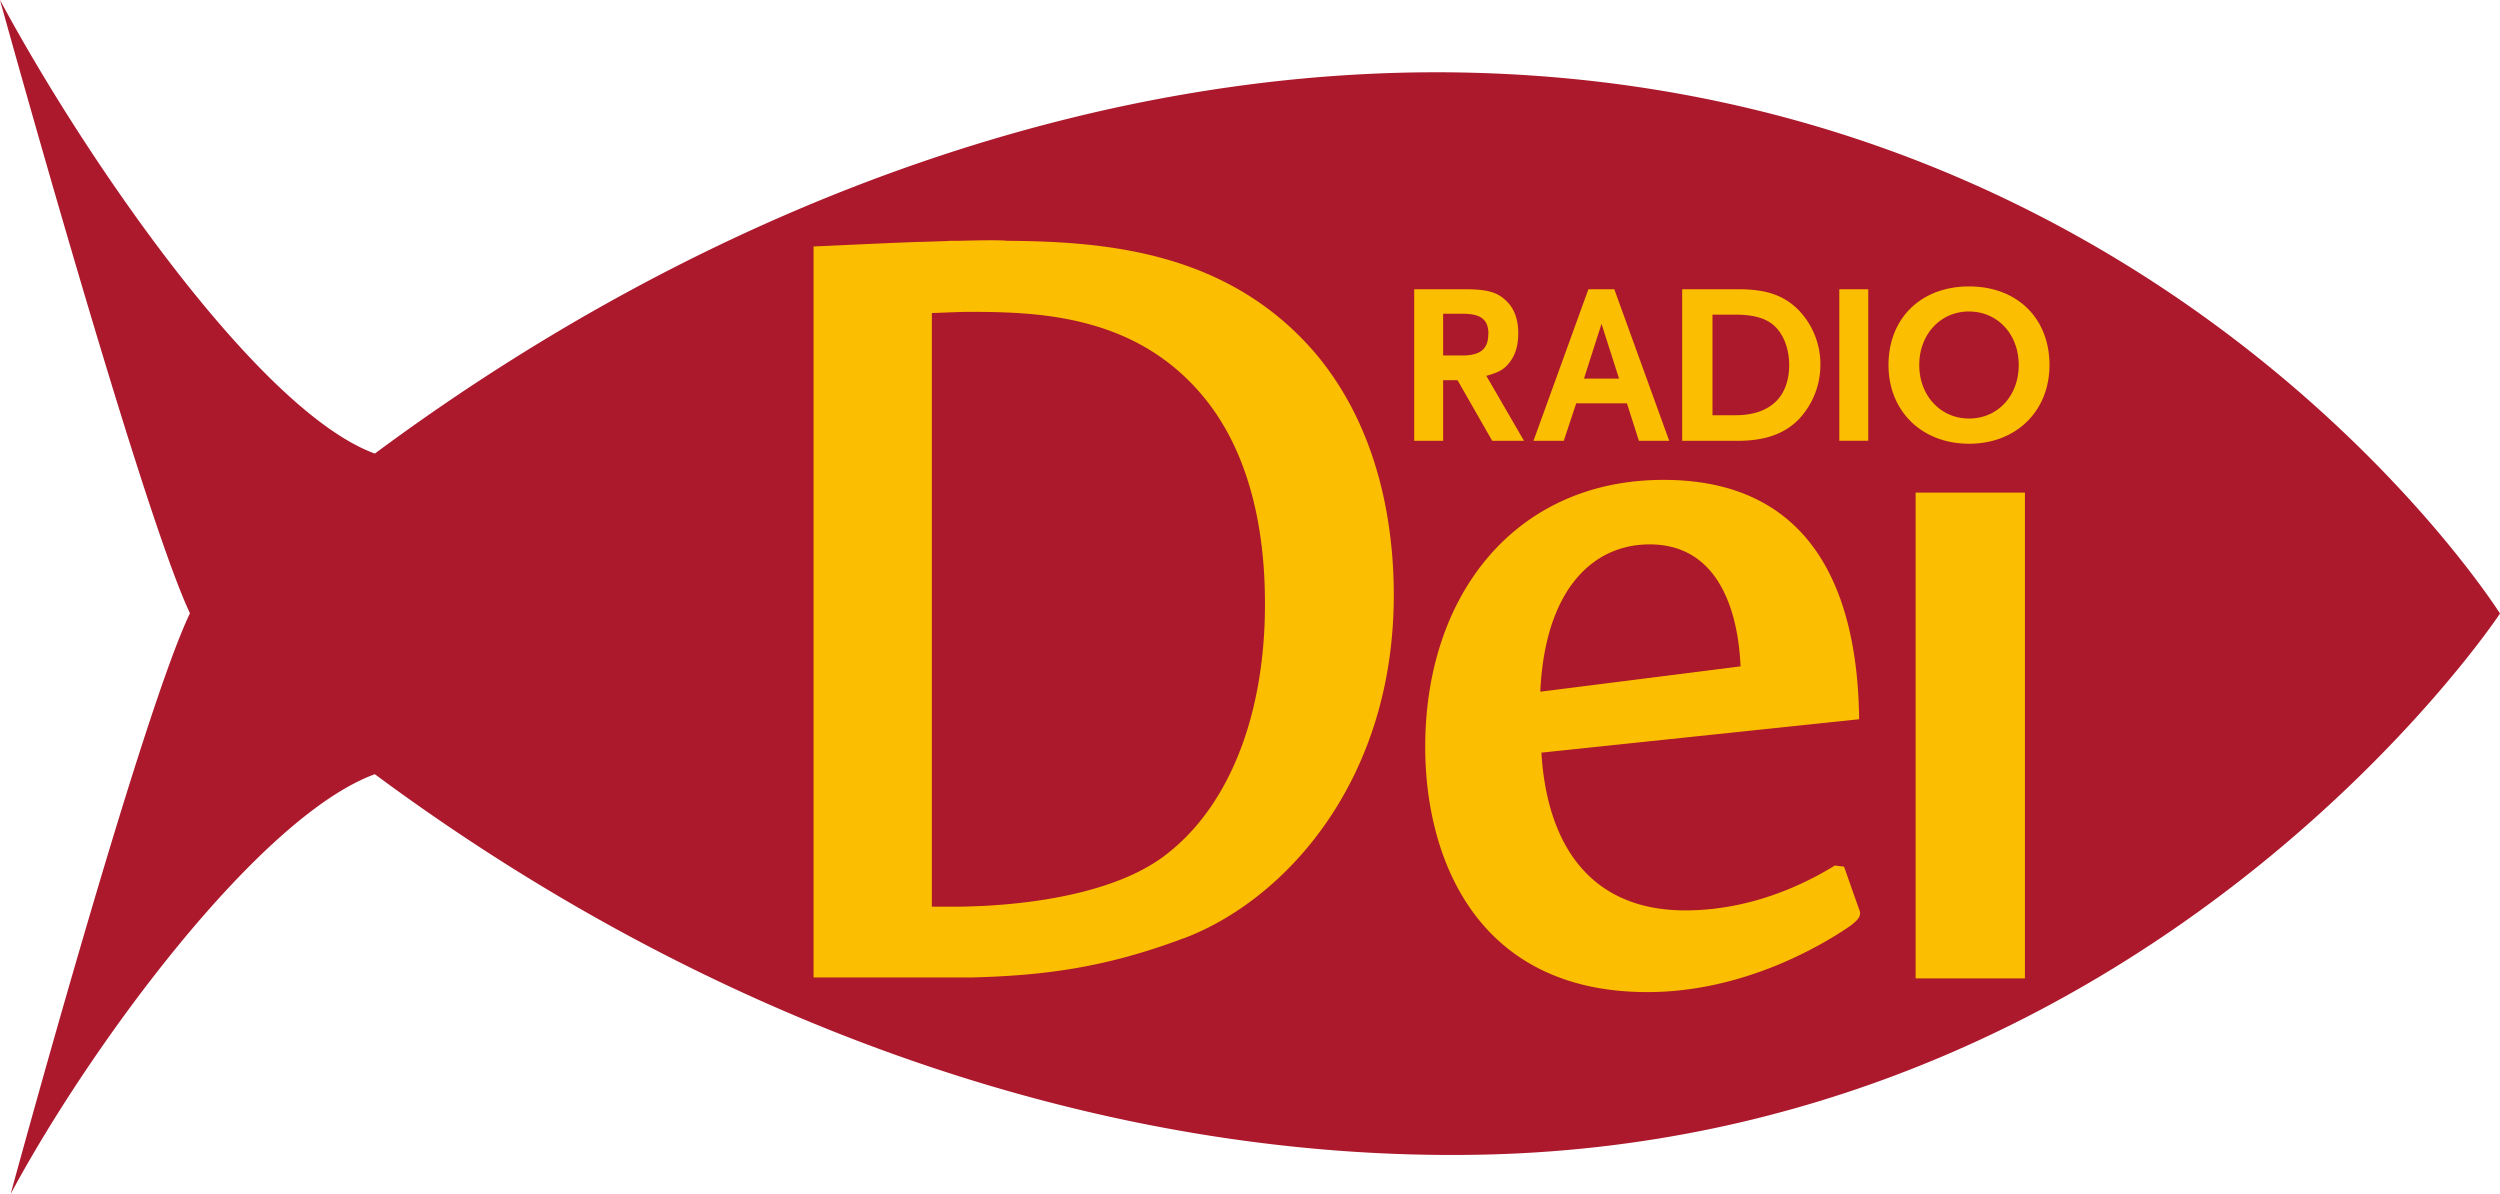
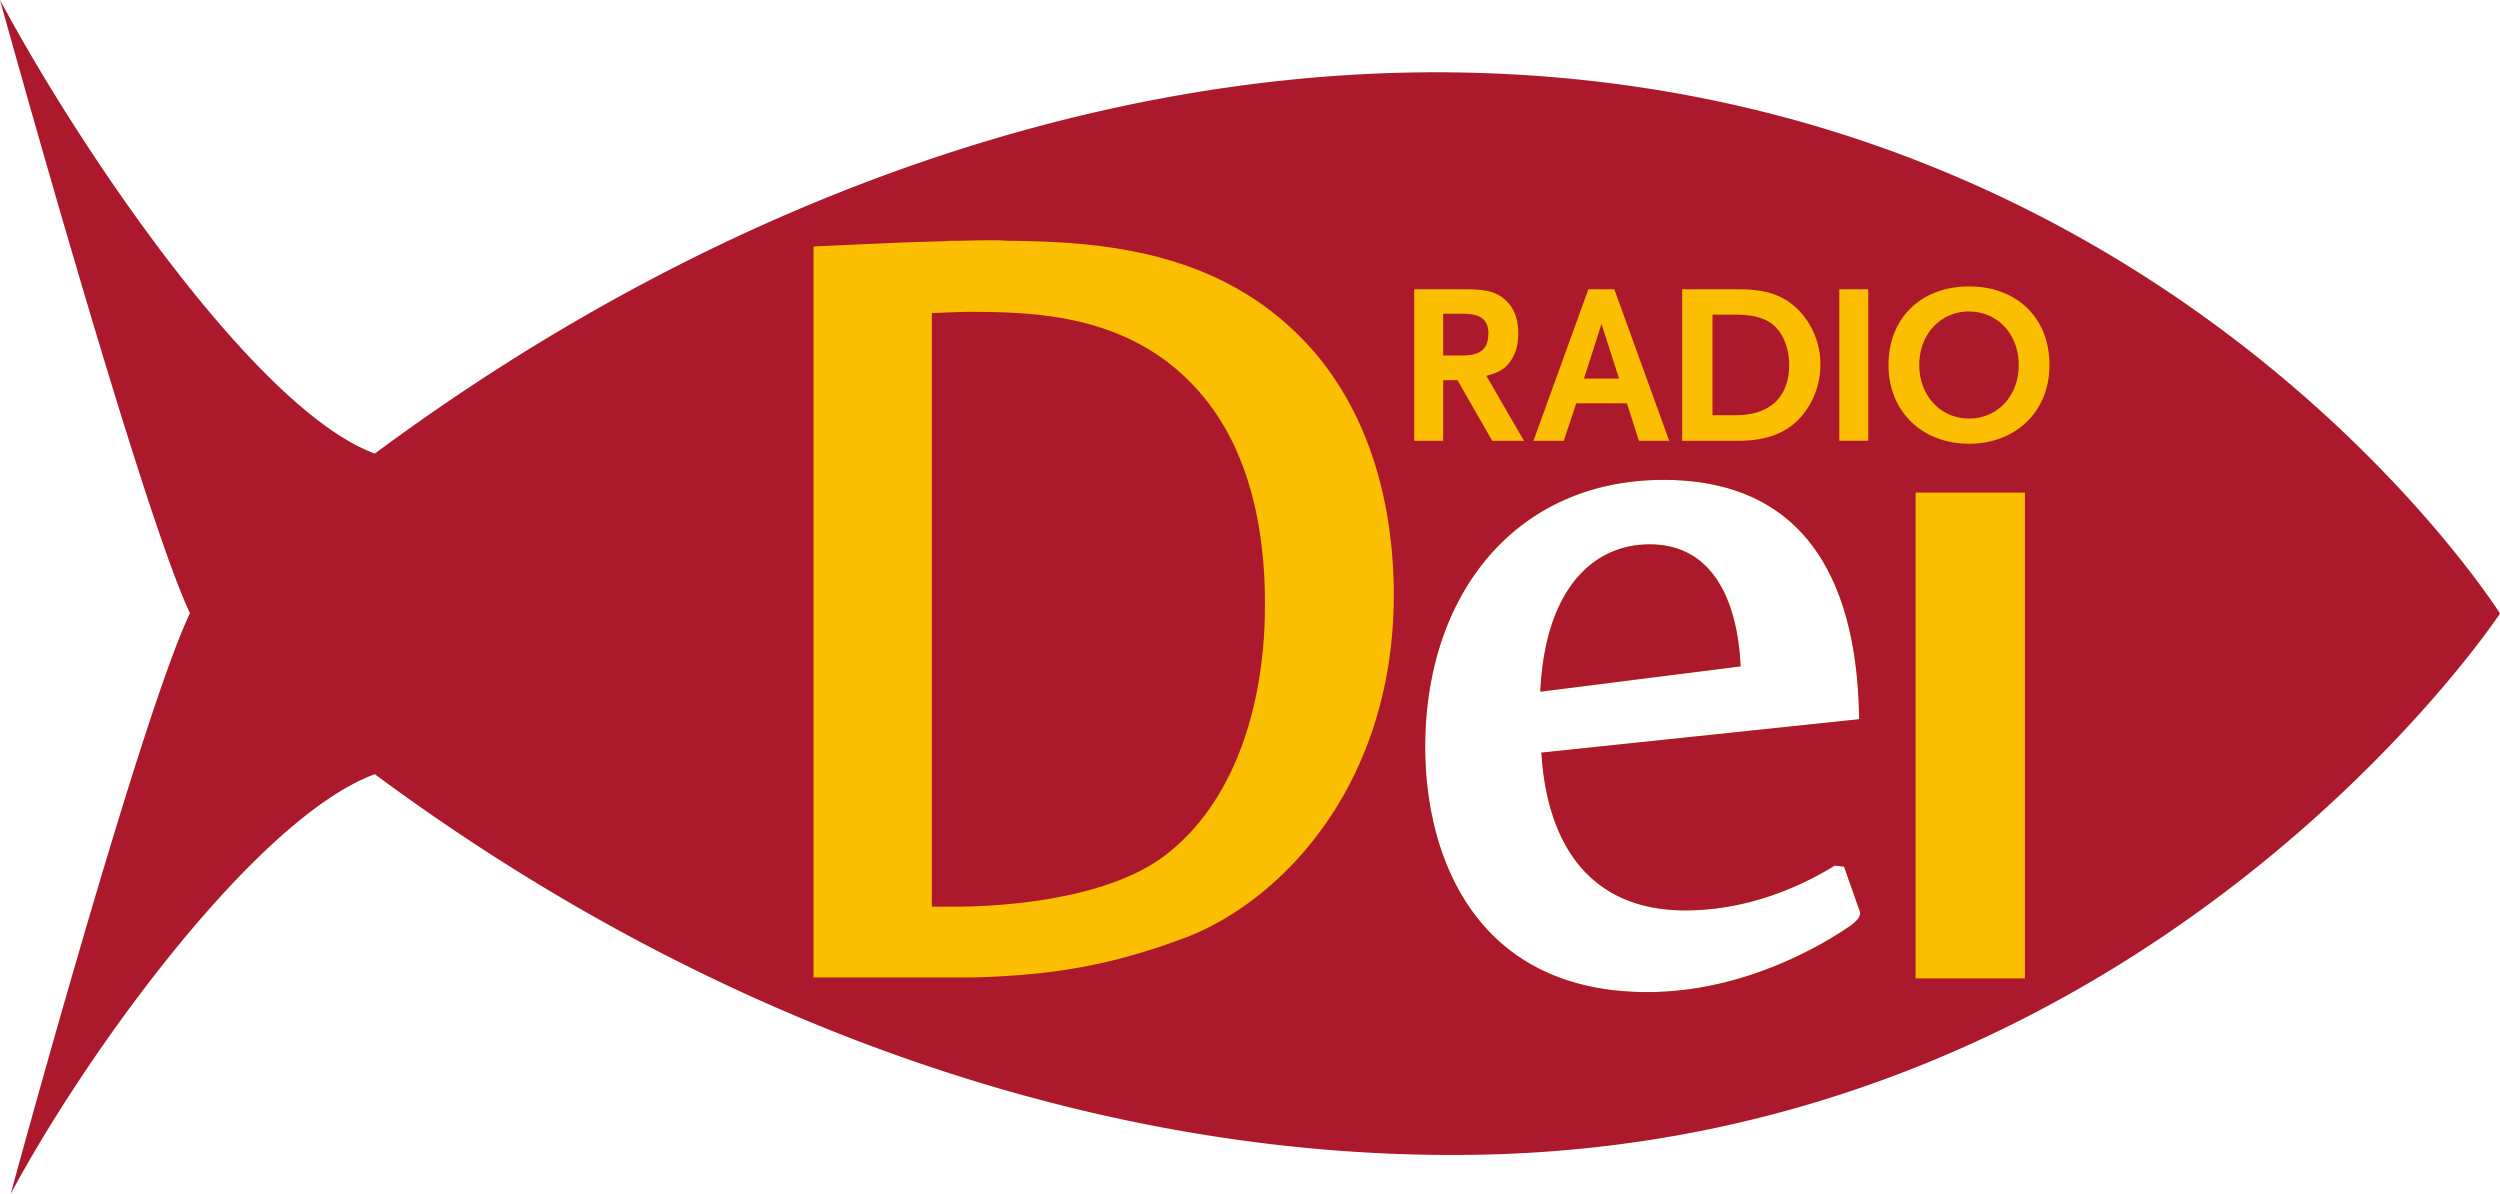
<svg xmlns="http://www.w3.org/2000/svg" xmlns:ns1="http://sodipodi.sourceforge.net/DTD/sodipodi-0.dtd" xmlns:ns2="http://www.inkscape.org/namespaces/inkscape" id="22dca55f-6a9c-4e13-8308-2a32b55e3da0" data-name="Layer 1" viewBox="0 0 1140.92 544.87" version="1.1" ns1:docname="Radio Dei logo.svg" width="1140.92" height="544.87" ns2:version="0.92.1 r15371">
  <ns1:namedview pagecolor="#ffffff" bordercolor="#666666" borderopacity="1" objecttolerance="10" gridtolerance="10" guidetolerance="10" ns2:pageopacity="0" ns2:pageshadow="2" ns2:window-width="1366" ns2:window-height="705" id="namedview48" showgrid="false" ns2:zoom="0.43474068" ns2:cx="598.90794" ns2:cy="384.93333" ns2:window-x="-8" ns2:window-y="-8" ns2:window-maximized="1" ns2:current-layer="22dca55f-6a9c-4e13-8308-2a32b55e3da0" />
  <defs id="defs13">
    <clipPath id="b7baf69d-930b-43a0-a7b4-03fab11d14dd">
      <rect width="1140.91" height="544.82" id="rect10" x="0" y="0" style="fill:none" />
    </clipPath>
  </defs>
  <title id="title15">Radio-Dei</title>
  <g clip-path="url(#b7baf69d-930b-43a0-a7b4-03fab11d14dd)" id="g25">
    <path d="m 426.13,412.91 h 11.79 c 41.89,-0.61 76.41,-9.5 94.69,-24.38 27.84,-22 43.8,-63.07 43.8,-112.79 0,-38.79 -8.78,-69.71 -26.09,-91.9 -31.78,-40.64 -79.25,-40.64 -110.66,-40.64 -0.73,0 -5.18,0.17 -10.55,0.38 l -3,0.12 v 269.21 z m 17.78,34 h -73.5 V 111.64 h 0.83 c 4.61,-0.19 9.72,-0.43 15.35,-0.69 9.67,-0.45 20.87,-1 33.71,-1.43 2.82,-0.05 5.68,-0.15 8.5,-0.24 l 4.12,-0.14 2.17,-0.11 h 3.18 c 5.46,-0.14 10.41,-0.23 14.26,-0.23 3.48,0 5.78,0.07 7.05,0.21 50.78,0.42 103.15,7 141.45,51.73 29.68,35.3 35.91,79.76 35.91,110.85 0,83.48 -48.28,139.17 -96.13,157.33 -36.58,13.81 -65.19,17.2 -96.91,18" id="path17" ns2:connector-curvature="0" style="fill:#fcbe00" />
    <path d="m 427,144.53 3.63,-0.14 c 4.51,-0.17 8.41,-0.32 9,-0.32 31.24,0 78.46,0 110,40.3 17.18,22 25.9,52.78 25.9,91.36 0,49.46 -15.84,90.32 -43.46,112.1 -18.15,14.77 -52.48,23.59 -94.19,24.2 H 427 Z m 25.57,-36.65 c -3.58,0 -8.26,0.07 -14.31,0.23 h -3.22 -2.09 l -3.58,0.22 c -3,0.1 -6.07,0.2 -9.09,0.32 -12.85,0.4 -23.94,0.92 -33.72,1.38 -5.63,0.26 -10.74,0.5 -15.34,0.69 l -1.66,0.07 v 337 h 74.34 c 31.85,-0.84 60.55,-4.24 97.24,-18.1 48.13,-18.26 96.7,-74.25 96.7,-158.14 0,-31.23 -6.26,-75.91 -36.11,-111.41 -38.51,-45 -91.05,-51.62 -142.11,-52 -1.31,-0.14 -3.62,-0.21 -7,-0.21 m -27.3,305.89 h 12.66 c 34.64,-0.51 73.59,-7 95.24,-24.57 27.31,-21.54 44.12,-62 44.12,-113.46 0,-20 -2.11,-61.45 -26.27,-92.43 -32,-41 -79.85,-41 -111.34,-41 -0.91,0 -7.43,0.26 -14.4,0.51 v 270.9 z m 27.3,-304.16 c 3.22,0 5.65,0.06 6.93,0.21 44.71,0.37 100.78,4.56 140.89,51.43 30.46,36.23 35.71,81.93 35.71,110.29 0,85.08 -49.89,139.19 -95.58,156.52 -35.67,13.47 -63.67,17.11 -96.62,18 H 371.28 V 112.48 c 12.51,-0.51 28.73,-1.4 49.06,-2.12 v 0.05 c 4.2,-0.16 8.48,-0.3 12.62,-0.44 v -0.1 h 5.34 c 5.47,-0.14 10.43,-0.22 14.27,-0.22" id="path19" ns2:connector-curvature="0" style="fill:#fcbe00" />
-     <path d="m 752.85,249.3 c -28.56,0 -46.83,24.42 -49,65.38 l 89.59,-11.33 c -2,-34.86 -16.37,-54 -40.6,-54 m -1,204.32 c -75.4,0 -102.26,-58.23 -102.26,-112.73 0,-73.41 44.05,-122.73 109.61,-122.73 58.17,0 89.34,38.07 90.16,110.1 v 0.78 l -0.79,0.09 -144.16,15.11 c 3,45.36 26,70.33 64.73,70.33 22.72,0 46.17,-7 67.82,-20.36 l 0.26,-0.16 h 0.3 l 4.2,0.51 0.54,0.06 0.18,0.51 6.84,19.43 c 1.84,3.68 -1.39,6.26 -4,8.33 -13.34,9.24 -49.06,30.65 -93.49,30.65" id="path21" ns2:connector-curvature="0" style="fill:#fcbe00" />
    <path d="m 704.78,313.69 c 2.38,-39.82 20.26,-63.52 48.07,-63.52 31.4,0 38.39,32.11 39.68,52.42 z m 54.37,-96.4 c -32.94,0 -60.92,12.22 -80.89,35.33 -19.08,22.07 -29.59,53.42 -29.59,88.26 0,54.92 27.09,113.6 103.13,113.6 44.67,0 80.57,-21.52 93.93,-30.77 2.76,-2.19 6.4,-5.1 4.31,-9.45 l -6.81,-19.34 -0.36,-1 -1.06,-0.13 -4.2,-0.51 -0.6,-0.07 -0.51,0.32 c -21.51,13.23 -44.8,20.22 -67.37,20.22 -38,0 -60.6,-24.37 -63.8,-68.68 l 143.3,-15.07 1.57,-0.16 v -1.58 c -0.82,-72.59 -32.3,-111 -91,-111 m -56.21,98.38 91.41,-11.56 c -0.53,-10.5 -3.14,-55.67 -41.5,-55.67 -26.26,0 -47.79,21 -49.91,67.23 M 759.16,219 c 74.58,0 88.75,61.45 89.29,109.24 l -145,15.24 c 2.62,43.07 23.1,72 65.64,72 24.16,0 47.79,-7.88 68.28,-20.48 l 4.2,0.51 6.84,19.44 c 1.57,3.15 -1.06,5.26 -3.7,7.36 -13.65,9.45 -49.36,30.47 -92.95,30.47 -77.75,0 -101.4,-60.94 -101.4,-111.87 C 650.41,271 691.93,219 759.16,219" id="path23" ns2:connector-curvature="0" style="fill:#fcbe00" />
  </g>
  <polygon points="873.36,446.46 873.36,224.81 873.36,223.94 874.23,223.94 924.12,223.94 924.98,223.94 924.98,224.81 924.98,446.46 924.98,447.33 924.12,447.33 874.23,447.33 873.36,447.33 " id="polygon27" style="fill:#fcbe00" />
  <path d="M 925.85,223.08 H 872.5 v 225.11 h 53.35 z m -1.73,223.38 H 874.23 V 224.81 h 49.88 v 221.65 z" id="path29" ns2:connector-curvature="0" style="fill:#fcbe00" />
  <g clip-path="url(#b7baf69d-930b-43a0-a7b4-03fab11d14dd)" id="g33">
    <path d="m 659.46,161.4 h 7.74 c 7.94,0 11.18,-2.6 11.18,-9 0,-6.09 -3,-8.36 -11.18,-8.36 h -7.74 z M 697,202 h -16.46 l -0.25,-0.44 -15.58,-27.24 h -5.25 V 202 h -14.94 v -70.89 h 23.94 c 10.36,0 15.07,1.3 19.35,5.37 3.93,3.61 5.93,8.87 5.93,15.62 0,5.48 -1.32,10 -3.94,13.53 -2.59,3.31 -5.06,4.89 -10.18,6.4 l 16.62,28.7 z" id="path31" ns2:connector-curvature="0" style="fill:#fcbe00" />
  </g>
  <path d="m 724.08,172 h 13.66 l -6.87,-21.34 z M 763,202 h -15.7 l -0.2,-0.6 -5.26,-16.48 H 720 l -5.47,16.49 -0.2,0.59 H 698.6 l 0.42,-1.16 25.06,-69.17 0.21,-0.57 h 13 l 0.21,0.57 25.05,69.17 z" id="path35" ns2:connector-curvature="0" style="fill:#fcbe00" />
  <g clip-path="url(#b7baf69d-930b-43a0-a7b4-03fab11d14dd)" id="g39">
    <path d="M 782.38,188.65 H 792 c 15.26,0 23.66,-7.89 23.66,-22.2 0,-7.65 -2.92,-14.57 -7.61,-18.06 -3.55,-2.64 -8.8,-3.92 -16.05,-3.92 h -9.6 v 44.18 z M 793.25,202 h -26.43 v -70.9 h 26.53 c 13.42,0 21.75,3 28.73,10.43 a 36.65,36.65 0 0 1 9.55,24.81 37.15,37.15 0 0 1 -9.77,25.22 c -6.59,7 -15.95,10.44 -28.61,10.44" id="path37" ns2:connector-curvature="0" style="fill:#fcbe00" />
  </g>
  <polygon points="838.53,201.15 838.53,131.98 838.53,131.11 839.4,131.11 852.6,131.11 853.47,131.11 853.47,131.98 853.47,201.15 853.47,202.01 852.6,202.01 839.4,202.01 838.53,202.01 " id="polygon41" style="fill:#fcbe00" />
  <path d="m 898.62,143 c -12.46,0 -21.87,10.12 -21.87,23.55 0,13.65 9.19,23.56 21.87,23.56 12.68,0 21.78,-9.91 21.78,-23.56 0,-13.43 -9.36,-23.55 -21.78,-23.55 m 0,60.37 c -22.17,0 -37.65,-15.14 -37.65,-36.81 0,-22 15.13,-36.71 37.65,-36.71 22.52,0 37.56,14.75 37.56,36.71 0,21.67 -15.45,36.81 -37.56,36.81" id="path43" ns2:connector-curvature="0" style="fill:#fcbe00" />
  <path d="m 898.63,202.51 c -21.59,0 -36.78,-14.88 -36.78,-35.94 0,-21.38 14.88,-35.85 36.78,-35.85 21.9,0 36.69,14.47 36.69,35.85 0,21.06 -15.2,35.94 -36.69,35.94 m 25.49,244 h -49.89 v -221.7 h 49.88 V 446.46 Z M 852.61,201.15 H 839.4 V 132 h 13.21 v 69.17 z m -7.85,221.15 c -13.65,9.45 -49.37,30.46 -92.95,30.46 -77.75,0 -101.39,-60.94 -101.39,-111.87 C 650.41,271 691.93,219 759.16,219 c 74.58,0 88.75,61.45 89.29,109.24 l -145,15.24 c 2.62,43.07 23.1,72 65.64,72 24.16,0 47.79,-7.88 68.28,-20.48 l 4.2,0.51 6.84,19.44 c 1.57,3.15 -1.06,5.26 -3.7,7.36 M 645.4,132 h 23.07 c 10.05,0 14.67,1.26 18.76,5.13 3.76,3.46 5.66,8.49 5.66,15 0,5.34 -1.26,9.65 -3.77,13 -2.51,3.35 -5,4.82 -10.8,6.39 l 17.19,29.66 H 681 l -15.83,-27.67 h -6.57 v 27.67 H 645.4 Z M 540.51,428.07 c -35.67,13.47 -63.67,17.12 -96.62,18 H 371.28 V 112.48 c 12.51,-0.51 28.73,-1.4 49.06,-2.12 v 0.05 c 4.2,-0.16 8.48,-0.29 12.62,-0.43 v -0.1 h 5.33 c 10.06,-0.25 18.38,-0.34 21.2,0 44.71,0.37 100.78,4.56 140.89,51.43 30.46,36.23 35.7,81.93 35.7,110.29 0,85.08 -49.89,139.19 -95.58,156.52 M 724.89,132 h 11.83 l 25.05,69.17 h -13.83 l -5.46,-17.09 h -23.15 l -5.67,17.09 h -13.83 z m 42.79,0 h 25.66 c 13.1,0 21.29,2.93 28.1,10.16 a 35.66,35.66 0 0 1 9.33,24.21 36.19,36.19 0 0 1 -9.54,24.63 c -6.4,6.82 -15.51,10.17 -28,10.17 H 767.69 V 132 Z M 673.54,33.24 C 506.54,28.48 328.27,90.44 171.06,207 118.24,187.68 38.95,72.59 0,0 0,0 64.33,232.65 86.69,279.87 64.19,326.8 4.87,544.87 4.87,544.87 41.65,476.32 118.59,372.52 171.06,353.32 328.26,469.83 506.51,529.75 673.54,527 c 307.54,-5 467.38,-247 467.38,-247 0,0 -149.45,-237.7 -467.38,-246.76 m 225.09,108.9 c -13.09,0 -22.74,10.49 -22.74,24.42 0,13.93 9.65,24.44 22.74,24.44 13.09,0 22.65,-10.37 22.65,-24.42 0,-14.05 -9.65,-24.42 -22.65,-24.42 M 752.85,248.44 c -26.26,0 -47.79,21 -49.91,67.23 l 91.4,-11.56 c -0.53,-10.49 -3.14,-55.67 -41.5,-55.67 m 63.67,-82 c 0,-7.86 -3,-15.09 -8,-18.76 -3.67,-2.72 -9,-4.09 -16.57,-4.09 H 781.52 V 189.5 H 792 c 15.73,0 24.53,-8.28 24.53,-23.06 m -85.65,-18.65 -8,25 h 16 z m -51.61,4.61 c 0,-6.61 -3.46,-9.23 -12,-9.23 h -8.67 v 19.07 h 8.61 c 8.38,0 12,-2.93 12,-9.85 M 439.67,142.35 c -0.91,0 -7.43,0.26 -14.4,0.51 v 270.92 h 12.66 c 34.64,-0.51 73.59,-7 95.24,-24.57 27.31,-21.54 44.12,-62 44.12,-113.46 0,-20 -2.11,-61.45 -26.27,-92.43 -32,-41 -79.85,-41 -111.34,-41" id="path45" ns2:connector-curvature="0" style="fill:#ac192c" />
</svg>